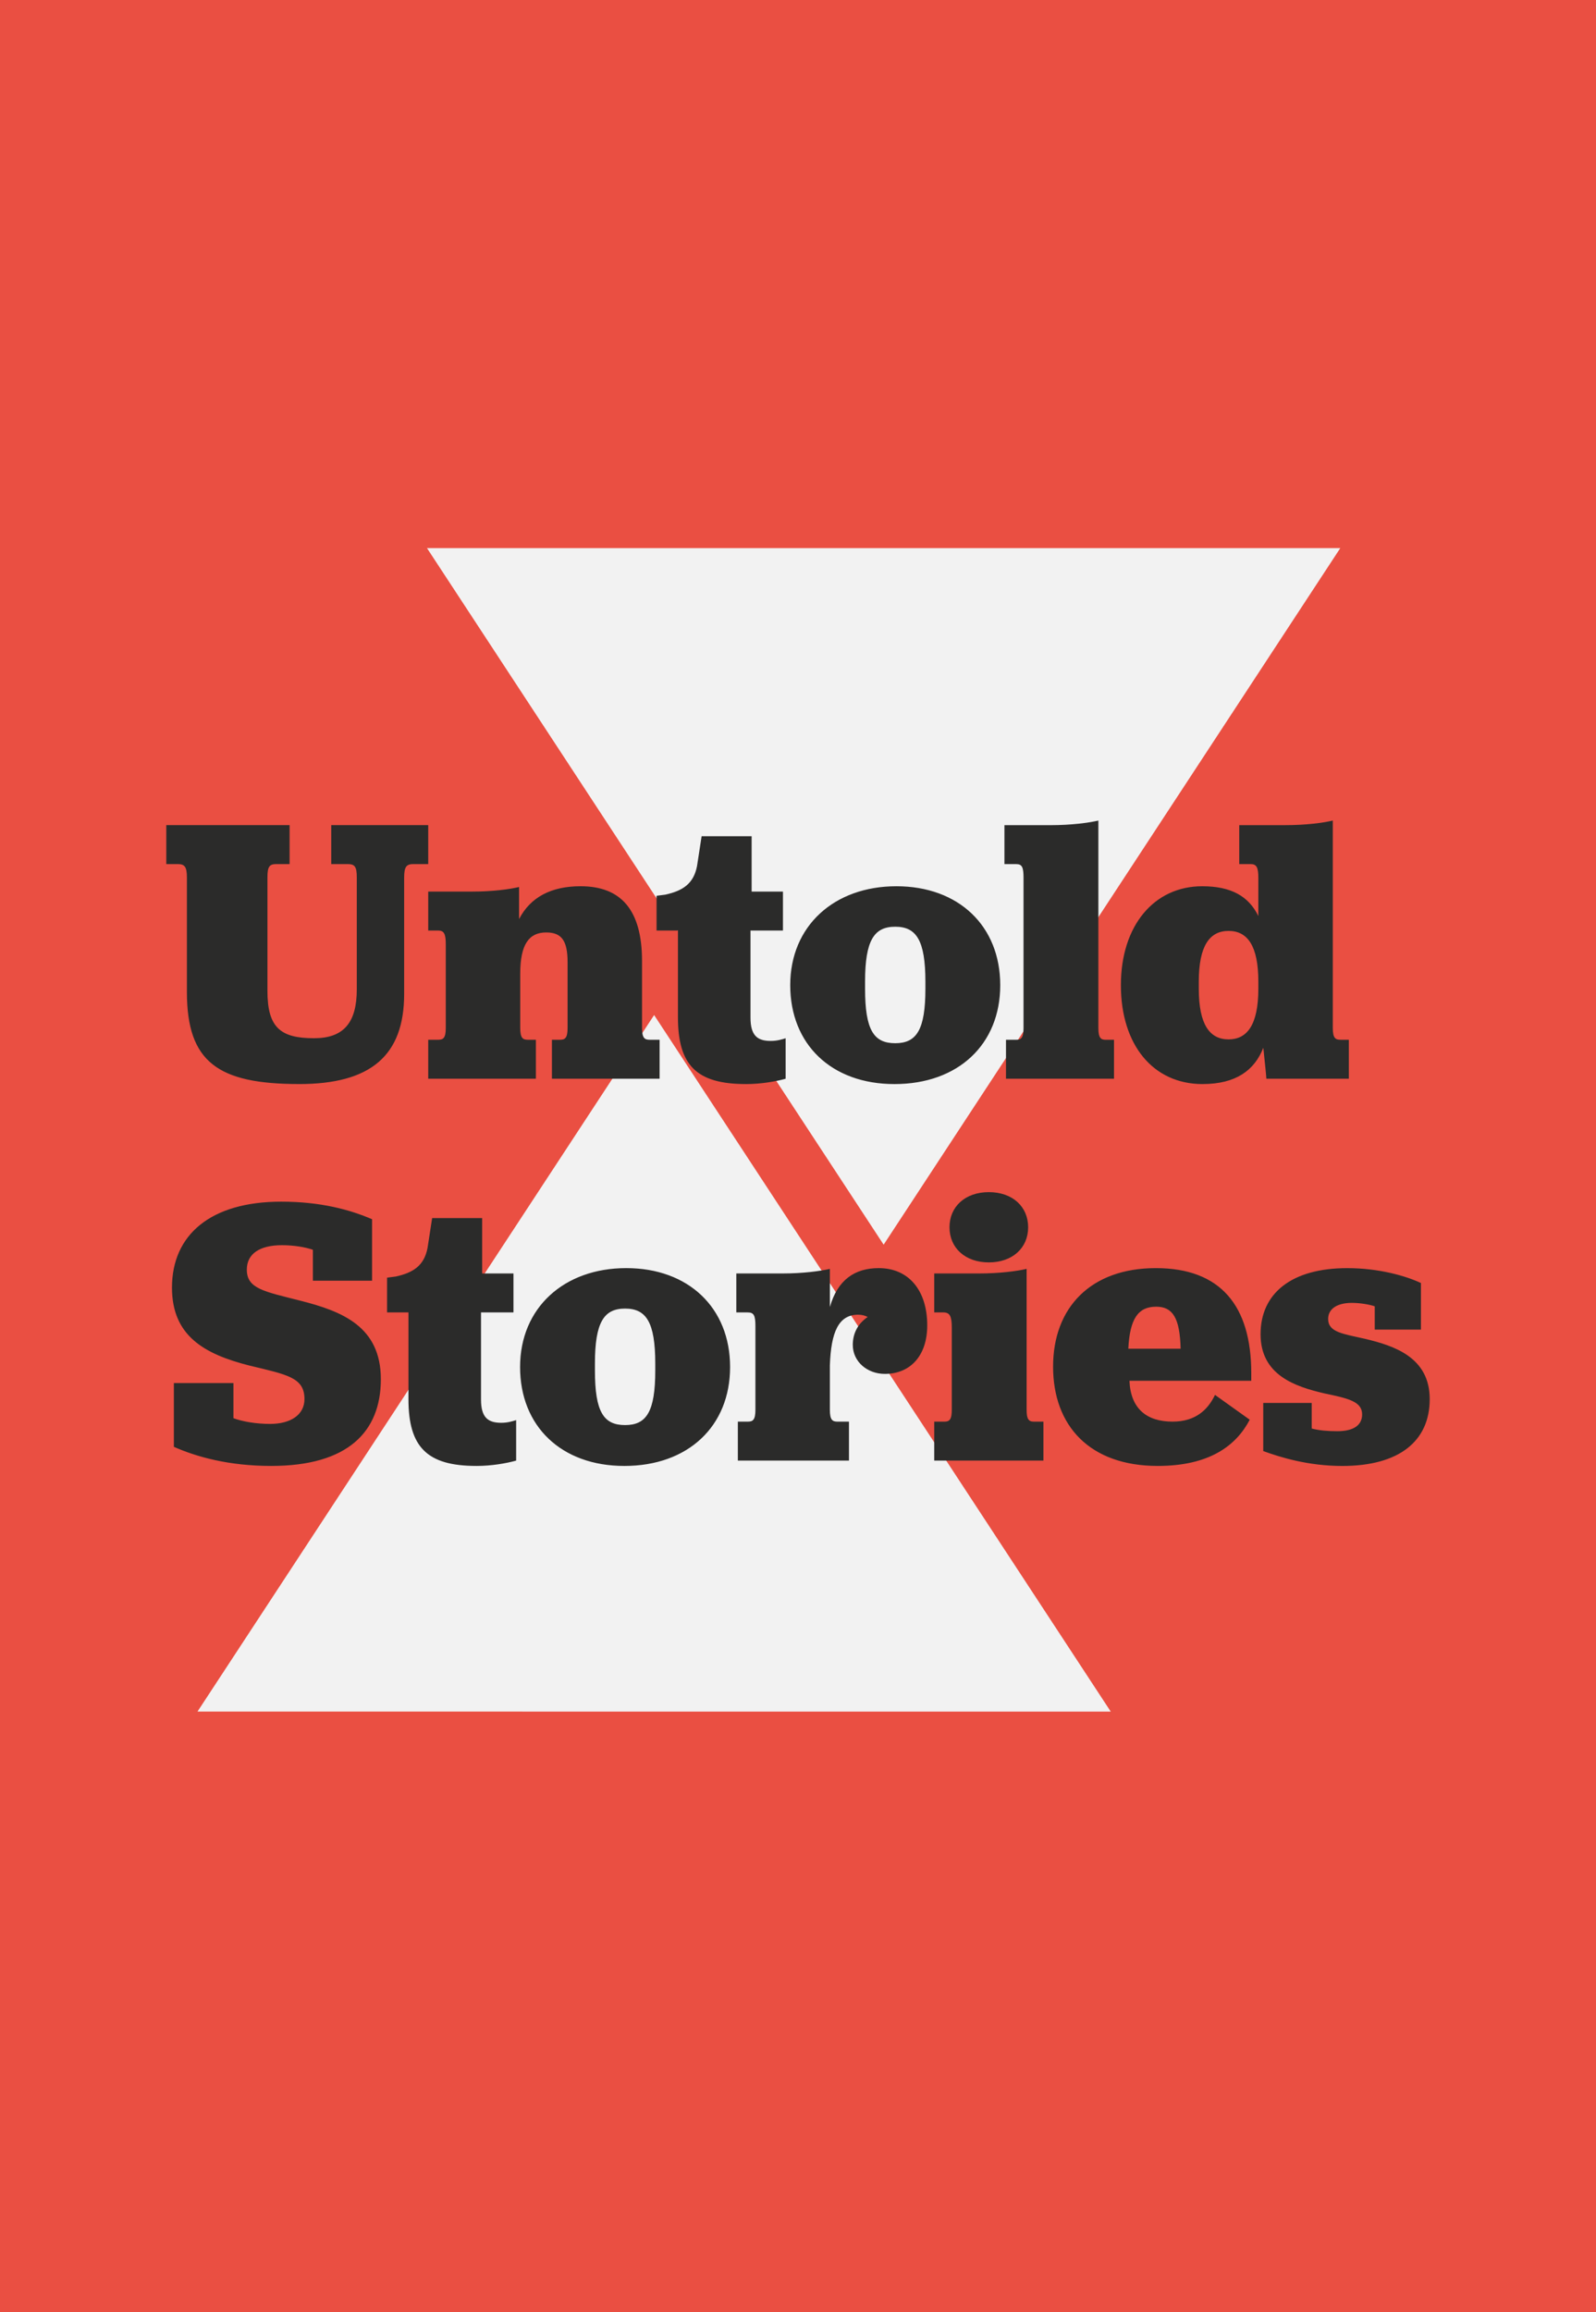
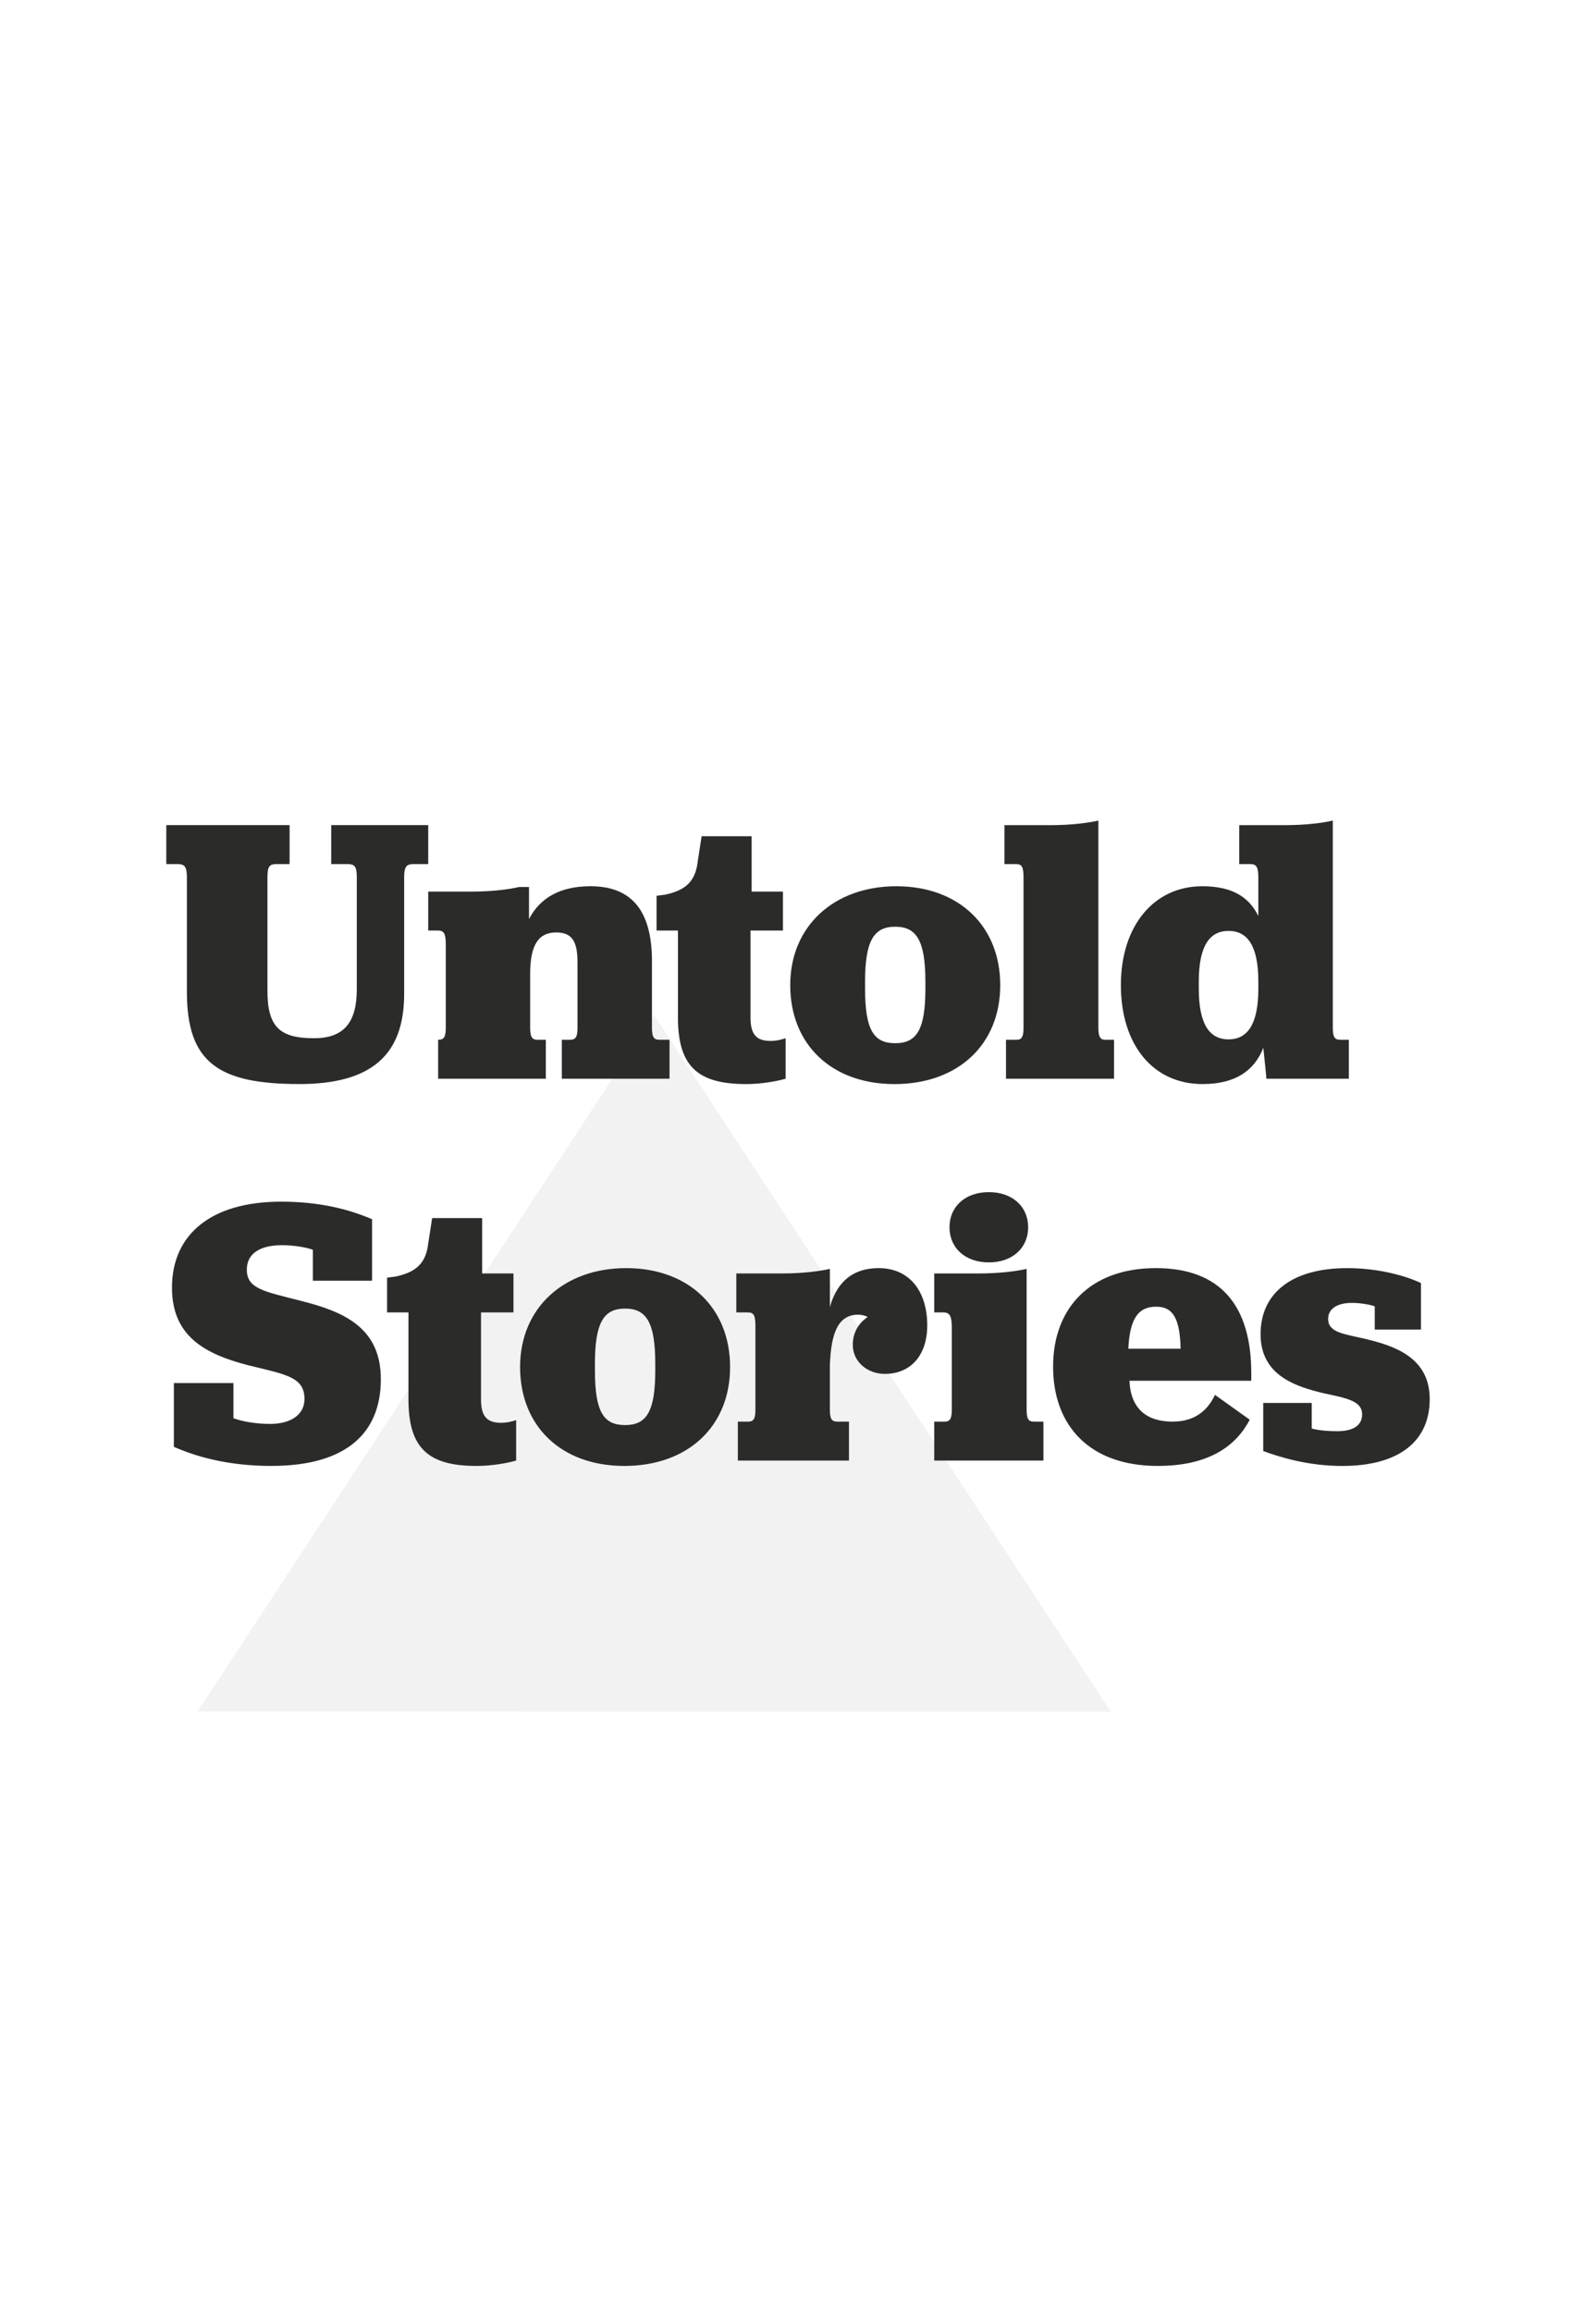
<svg xmlns="http://www.w3.org/2000/svg" id="Layer_2" data-name="Layer 2" width="1104.63" height="1600" viewBox="0 0 1104.63 1600">
  <defs>
    <clipPath id="clippath">
      <rect x="115.09" y="379.32" width="874.45" height="805.13" style="fill: none;" />
    </clipPath>
  </defs>
  <g id="Layer_1-2" data-name="Layer 1">
-     <rect width="1104.63" height="1600" style="fill: #ea4f42;" />
    <g>
      <polygon points="136.69 1184.44 768.77 1184.45 452.73 702.43 136.69 1184.44" style="fill: #f2f2f2;" />
-       <polygon points="295.54 379.32 611.59 861.34 927.63 379.33 295.54 379.32" style="fill: #f2f2f2;" />
      <g style="clip-path: url(#clippath);">
        <path d="M874.31,1004.16c11.63,4.23,30.92,10.31,54.71,10.31,39.38,0,60.52-17.18,60.52-46.25s-24.84-37-44.93-41.76c-15.06-3.44-25.37-4.49-25.37-13.74,0-6.87,6.08-11.1,16.39-11.1,5.55,0,12.16,1.06,15.86,2.38v16.12h31.98v-32.24c-10.04-4.76-28.81-10.31-51.01-10.31-38.58,0-59.99,17.44-59.99,45.72s23.79,36.21,44.13,40.96c16.39,3.44,26.16,5.55,26.16,14.54,0,7.93-6.61,11.63-17.18,11.63-6.87,0-12.68-.53-17.71-1.85v-17.71h-33.56v33.3Zm-74.08-99.9c11.36,0,16.39,7.66,16.91,29.07h-36.21c1.06-20.88,6.87-29.07,19.29-29.07m65.81,51.27v-5.29c0-46.51-21.14-72.68-66.07-72.68s-71.09,27.22-71.09,68.18,25.37,68.71,72.41,68.71c35.41,0,54.18-13.74,63.69-31.98l-24.05-17.18c-4.76,10.04-13.21,18.5-29.34,18.5-17.97,0-29.07-8.98-29.86-28.28h84.3Zm-219.43,55.23h75.58v-26.96h-6.61c-3.7,0-5.02-1.85-5.02-8.19v-97.52c-6.87,1.59-18.76,3.17-33.03,3.17h-30.92v26.96h6.34c4.49,0,5.81,2.64,5.81,10.57v56.82c0,6.34-1.32,8.19-5.02,8.19h-7.13v26.96Zm37.79-137.16c16.39,0,27.22-10.04,27.22-24.31s-10.84-24.31-27.22-24.31-27.22,10.04-27.22,24.31,10.84,24.31,27.22,24.31m-110.02,4.49c-6.87,1.59-18.76,3.17-32.77,3.17h-31.98v26.96h7.93c4.23,0,5.29,2.11,5.29,9.51v57.88c0,7.14-1.85,8.19-5.29,8.19h-6.87v26.96h76.91v-26.96h-7.93c-3.44,0-5.29-1.06-5.29-8.19v-30.66c.79-23.26,6.08-35.15,19.56-35.15,2.38,0,4.76,.53,6.61,1.59-6.61,4.49-10.31,11.1-10.31,19.29,0,11.63,10.04,20.08,22.2,20.08,17.71,0,29.33-12.68,29.33-33.56,0-24.05-12.69-39.64-33.56-39.64-16.65,0-28.54,8.19-33.83,26.96v-26.43Zm-141.73,108.09c-14.8,0-20.88-8.99-20.88-37.79v-4.76c0-28.81,6.34-38.06,20.88-38.06s20.88,9.25,20.88,38.06v4.76c0,28.54-6.08,37.79-20.88,37.79m-.53,28.28c44.13,0,73.2-27.48,73.2-68.45s-28.81-68.45-71.88-68.45-73.47,27.48-73.47,68.45,28.54,68.45,72.15,68.45m-102.36,0c10.57,0,20.88-1.85,27.49-3.7v-28.01c-2.64,.79-5.81,1.85-10.31,1.85-9.25,0-14.01-3.7-14.01-16.12v-60.26h22.46v-26.96h-21.67v-38.32h-34.62l-3.17,20.61c-2.38,12.42-10.04,17.18-21.94,19.82l-6.08,.79v24.05h14.8v59.99c0,33.3,12.95,46.25,47.04,46.25m-142,0c52.86,0,75.85-23.52,75.85-59.99s-26.69-47.04-56.03-54.44c-24.84-6.34-36.73-8.19-36.73-21.41,0-10.84,8.72-16.91,24.31-16.91,8.19,0,16.12,1.32,21.41,3.17v21.41h40.96v-42.55c-15.33-6.61-35.68-12.16-62.9-12.16-48.89,0-75.58,22.99-75.58,59.46,0,33.3,22.2,45.98,53.38,53.91,26.16,6.34,38.32,8.19,38.32,23.26,0,10.84-9.52,17.18-23.79,17.18-9.51,0-19.03-1.59-25.37-3.96v-24.31h-41.23v44.13c15.59,6.87,37.79,13.21,67.39,13.21" style="fill: #2b2b2a;" />
-         <path d="M850.32,719.27c-12.95,0-20.61-10.04-20.61-35.15v-4.76c0-25.11,7.66-35.15,20.61-35.15s20.61,10.04,20.61,35.15v4.76c0,25.37-7.93,35.15-20.61,35.15m-17.97,30.92c22.99,0,35.94-9.51,42.02-25.11,1.06,9.78,2.11,20.35,2.11,21.41h57.08v-26.96h-5.81c-3.43,0-5.29-1.06-5.29-8.19v-143.5c-6.61,1.58-18.5,3.17-32.77,3.17h-31.98v26.96h7.93c3.96,0,5.29,2.11,5.29,9.51v26.43c-6.61-13.48-18.5-20.61-38.85-20.61-33.3,0-56.29,27.22-56.29,68.45s22.2,68.45,56.56,68.45m-136.1-3.7h74.79v-26.96h-5.81c-3.17,0-5.02-1.06-5.02-8.19v-143.5c-6.87,1.58-18.76,3.17-33.03,3.17h-31.98v26.96h8.19c3.97,0,5.02,2.11,5.02,9.51v103.86c0,7.14-1.85,8.19-5.02,8.19h-7.13v26.96Zm-76.64-24.58c-14.8,0-20.88-8.99-20.88-37.79v-4.76c0-28.81,6.34-38.06,20.88-38.06s20.88,9.25,20.88,38.06v4.76c0,28.54-6.08,37.79-20.88,37.79m-.53,28.28c44.13,0,73.21-27.48,73.21-68.45s-28.81-68.45-71.88-68.45-73.47,27.48-73.47,68.45,28.54,68.45,72.15,68.45m-102.81,0c10.57,0,20.88-1.85,27.48-3.7v-28.01c-2.64,.79-5.81,1.85-10.31,1.85-9.25,0-14.01-3.7-14.01-16.12v-60.26h22.46v-26.96h-21.67v-38.32h-34.62l-3.17,20.61c-2.38,12.42-10.04,17.18-21.94,19.82l-6.08,.79v24.05h14.8v59.99c0,33.3,12.95,46.25,47.04,46.25m-156.98-136.37c-6.61,1.59-18.5,3.17-32.51,3.17h-30.39v26.96h6.87c3.97,0,5.29,2.11,5.29,9.51v57.88c0,7.14-1.85,8.19-5.29,8.19h-6.87v26.96h74.53v-26.96h-5.55c-3.44,0-5.29-1.06-5.29-8.19v-37.53c0-20.35,6.08-28.54,17.97-28.54,10.57,0,14.8,5.55,14.8,20.61v45.46c0,7.14-1.85,8.19-5.29,8.19h-5.55v26.96h74.53v-26.96h-6.87c-3.44,0-5.29-1.06-5.29-8.19v-46.25c0-35.41-14.54-51.8-42.55-51.8-20.08,0-34.62,7.4-42.55,22.73v-22.2Zm-152.23,136.37c49.68,0,72.68-19.82,72.68-62.37v-80.61c0-7.4,1.58-9.25,6.34-9.25h10.31v-26.96h-67.13v26.96h11.36c5.02,0,6.34,1.85,6.34,9.25v77.43c0,23.26-9.25,33.83-29.6,33.83-23.26,0-32.24-7.4-32.24-32.77v-78.49c0-7.4,1.32-9.25,6.08-9.25h9.25v-26.96H115.09v26.96h7.93c4.76,0,6.34,1.85,6.34,9.25v79.28c0,48.63,21.67,63.69,77.7,63.69" style="fill: #2b2b2a;" />
+         <path d="M850.32,719.27c-12.95,0-20.61-10.04-20.61-35.15v-4.76c0-25.11,7.66-35.15,20.61-35.15s20.61,10.04,20.61,35.15v4.76c0,25.37-7.93,35.15-20.61,35.15m-17.97,30.92c22.99,0,35.94-9.51,42.02-25.11,1.06,9.78,2.11,20.35,2.11,21.41h57.08v-26.96h-5.81c-3.43,0-5.29-1.06-5.29-8.19v-143.5c-6.61,1.58-18.5,3.17-32.77,3.17h-31.98v26.96h7.93c3.96,0,5.29,2.11,5.29,9.51v26.43c-6.61-13.48-18.5-20.61-38.85-20.61-33.3,0-56.29,27.22-56.29,68.45s22.2,68.45,56.56,68.45m-136.1-3.7h74.79v-26.96h-5.81c-3.17,0-5.02-1.06-5.02-8.19v-143.5c-6.87,1.58-18.76,3.17-33.03,3.17h-31.98v26.96h8.19c3.97,0,5.02,2.11,5.02,9.51v103.86c0,7.14-1.85,8.19-5.02,8.19h-7.13v26.96Zm-76.64-24.58c-14.8,0-20.88-8.99-20.88-37.79v-4.76c0-28.81,6.34-38.06,20.88-38.06s20.88,9.25,20.88,38.06v4.76c0,28.54-6.08,37.79-20.88,37.79m-.53,28.28c44.13,0,73.21-27.48,73.21-68.45s-28.81-68.45-71.88-68.45-73.47,27.48-73.47,68.45,28.54,68.45,72.15,68.45m-102.81,0c10.57,0,20.88-1.85,27.48-3.7v-28.01c-2.64,.79-5.81,1.85-10.31,1.85-9.25,0-14.01-3.7-14.01-16.12v-60.26h22.46v-26.96h-21.67v-38.32h-34.62l-3.17,20.61c-2.38,12.42-10.04,17.18-21.94,19.82l-6.08,.79v24.05h14.8v59.99c0,33.3,12.95,46.25,47.04,46.25m-156.98-136.37c-6.61,1.59-18.5,3.17-32.51,3.17h-30.39v26.96h6.87c3.97,0,5.29,2.11,5.29,9.51v57.88c0,7.14-1.85,8.19-5.29,8.19v26.96h74.53v-26.96h-5.55c-3.44,0-5.29-1.06-5.29-8.19v-37.53c0-20.35,6.08-28.54,17.97-28.54,10.57,0,14.8,5.55,14.8,20.61v45.46c0,7.14-1.85,8.19-5.29,8.19h-5.55v26.96h74.53v-26.96h-6.87c-3.44,0-5.29-1.06-5.29-8.19v-46.25c0-35.41-14.54-51.8-42.55-51.8-20.08,0-34.62,7.4-42.55,22.73v-22.2Zm-152.23,136.37c49.68,0,72.68-19.82,72.68-62.37v-80.61c0-7.4,1.58-9.25,6.34-9.25h10.31v-26.96h-67.13v26.96h11.36c5.02,0,6.34,1.85,6.34,9.25v77.43c0,23.26-9.25,33.83-29.6,33.83-23.26,0-32.24-7.4-32.24-32.77v-78.49c0-7.4,1.32-9.25,6.08-9.25h9.25v-26.96H115.09v26.96h7.93c4.76,0,6.34,1.85,6.34,9.25v79.28c0,48.63,21.67,63.69,77.7,63.69" style="fill: #2b2b2a;" />
      </g>
    </g>
  </g>
</svg>